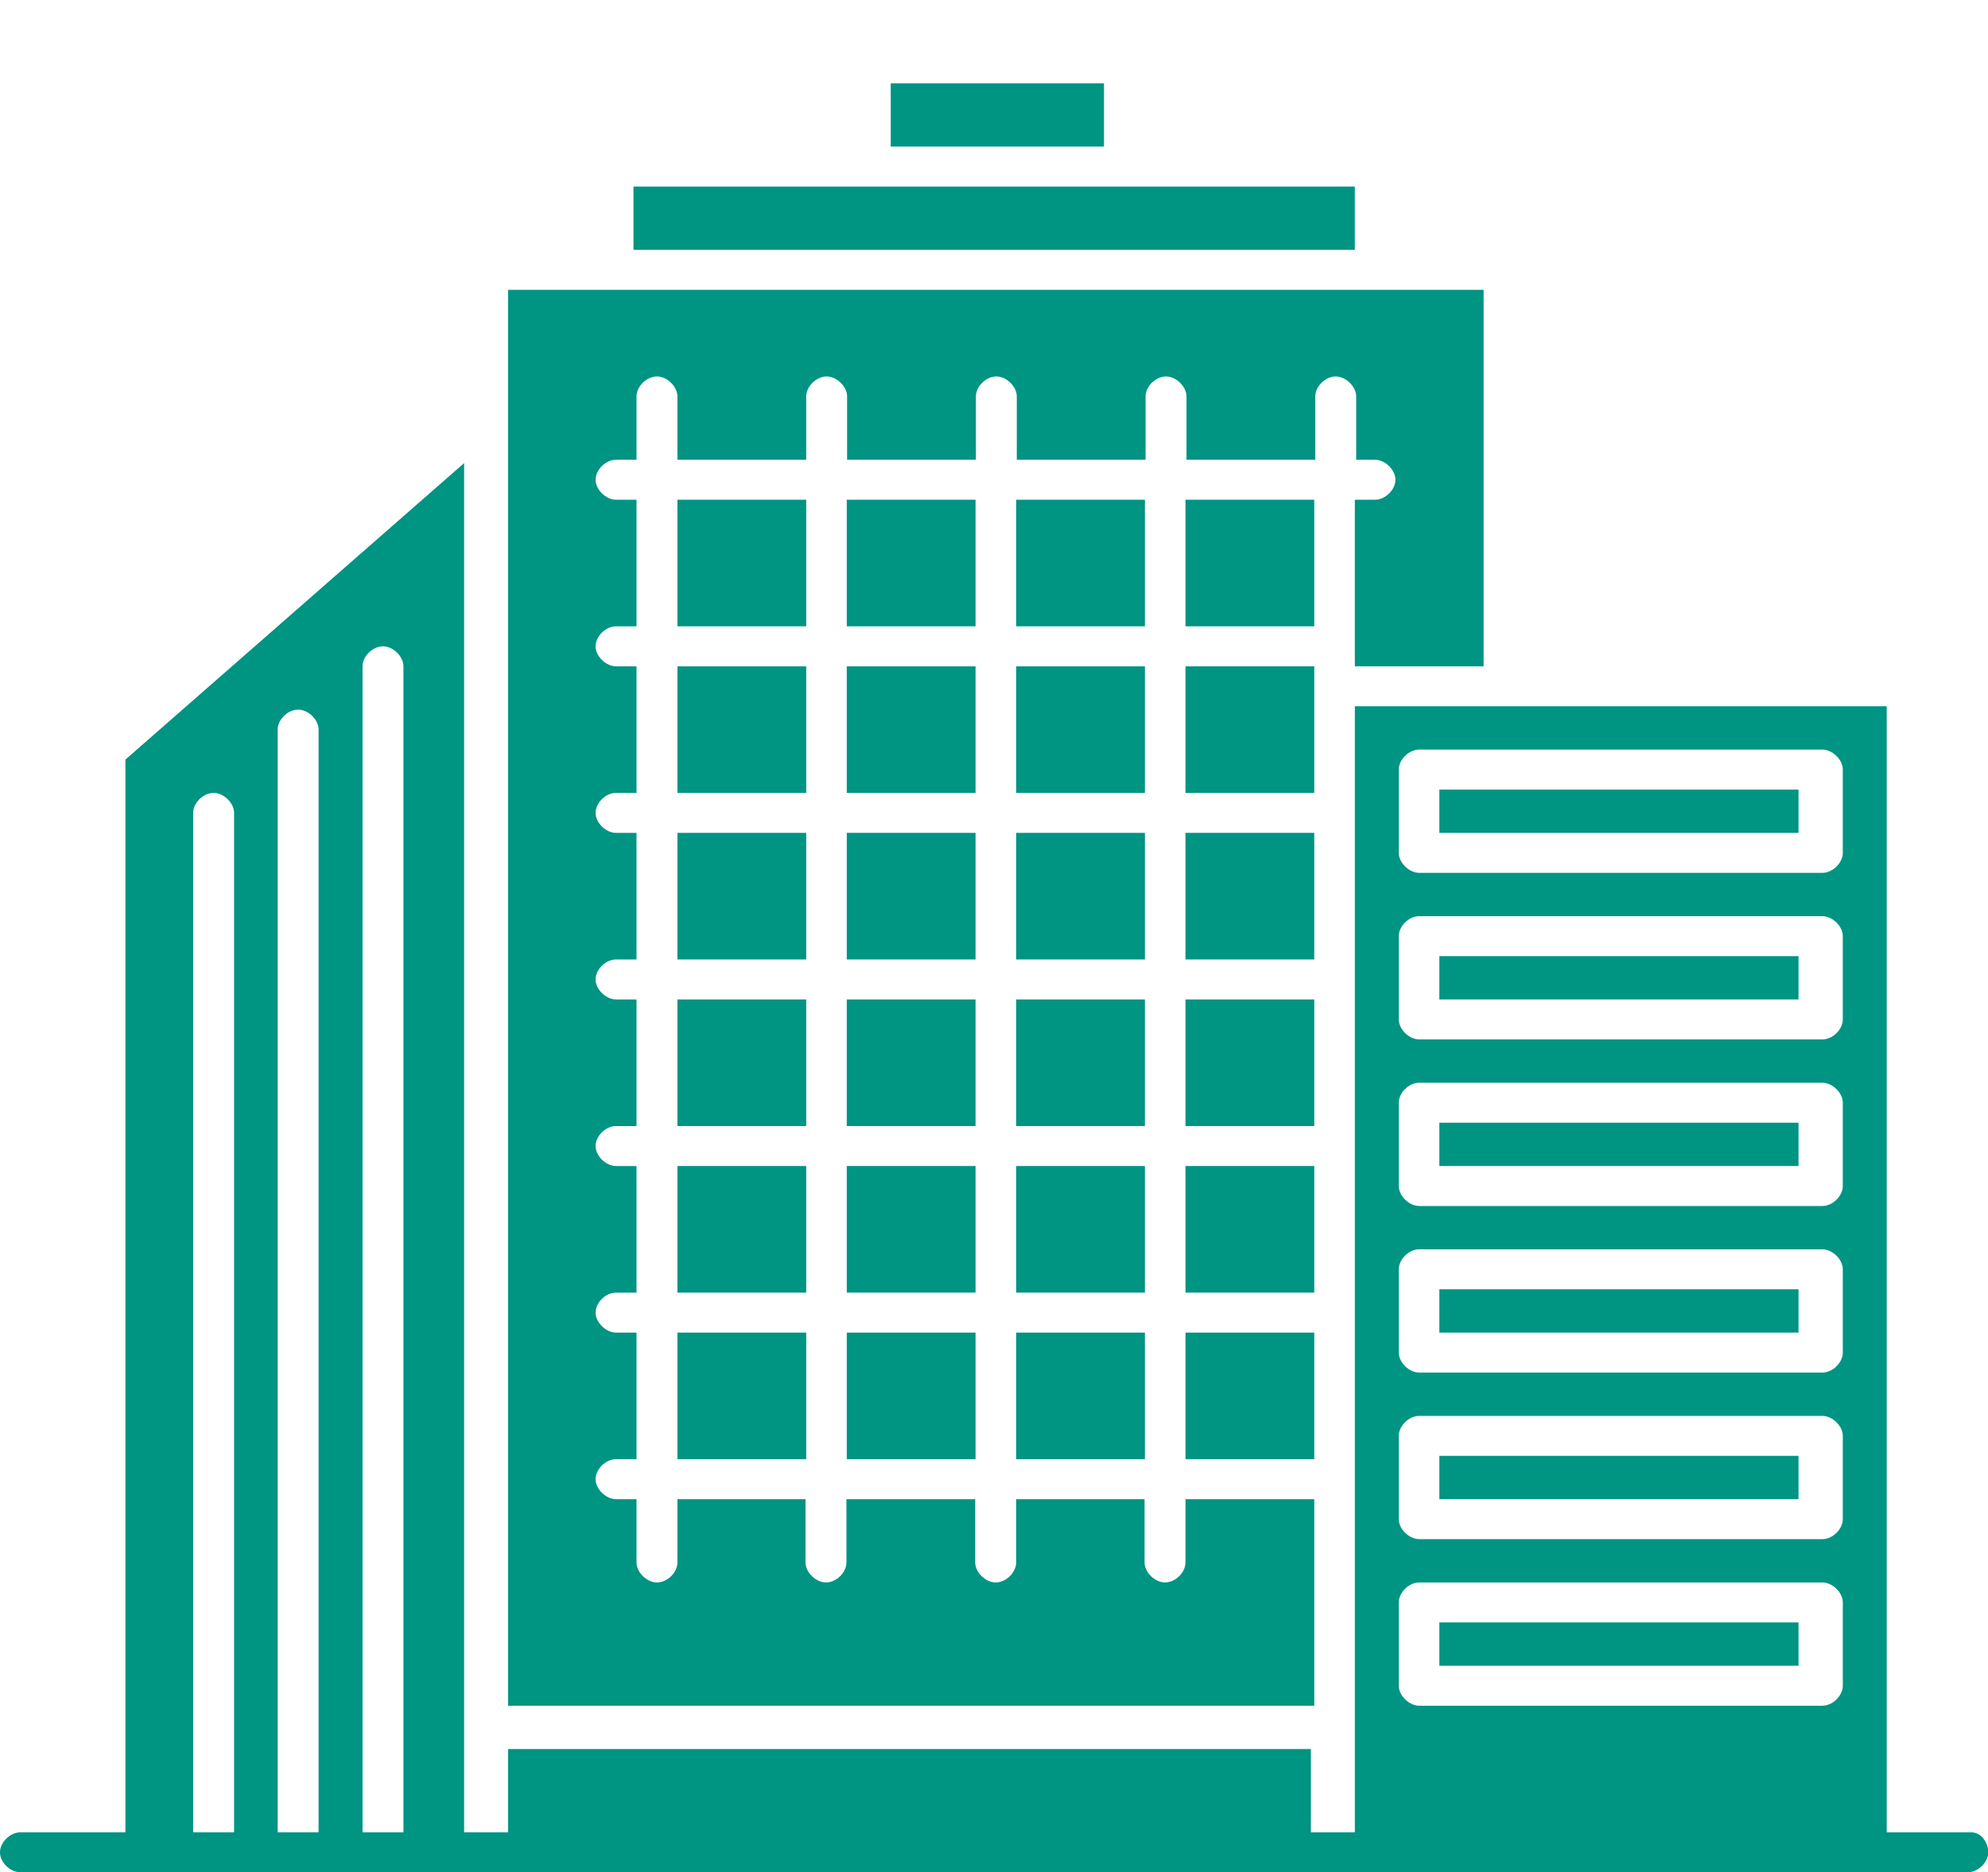
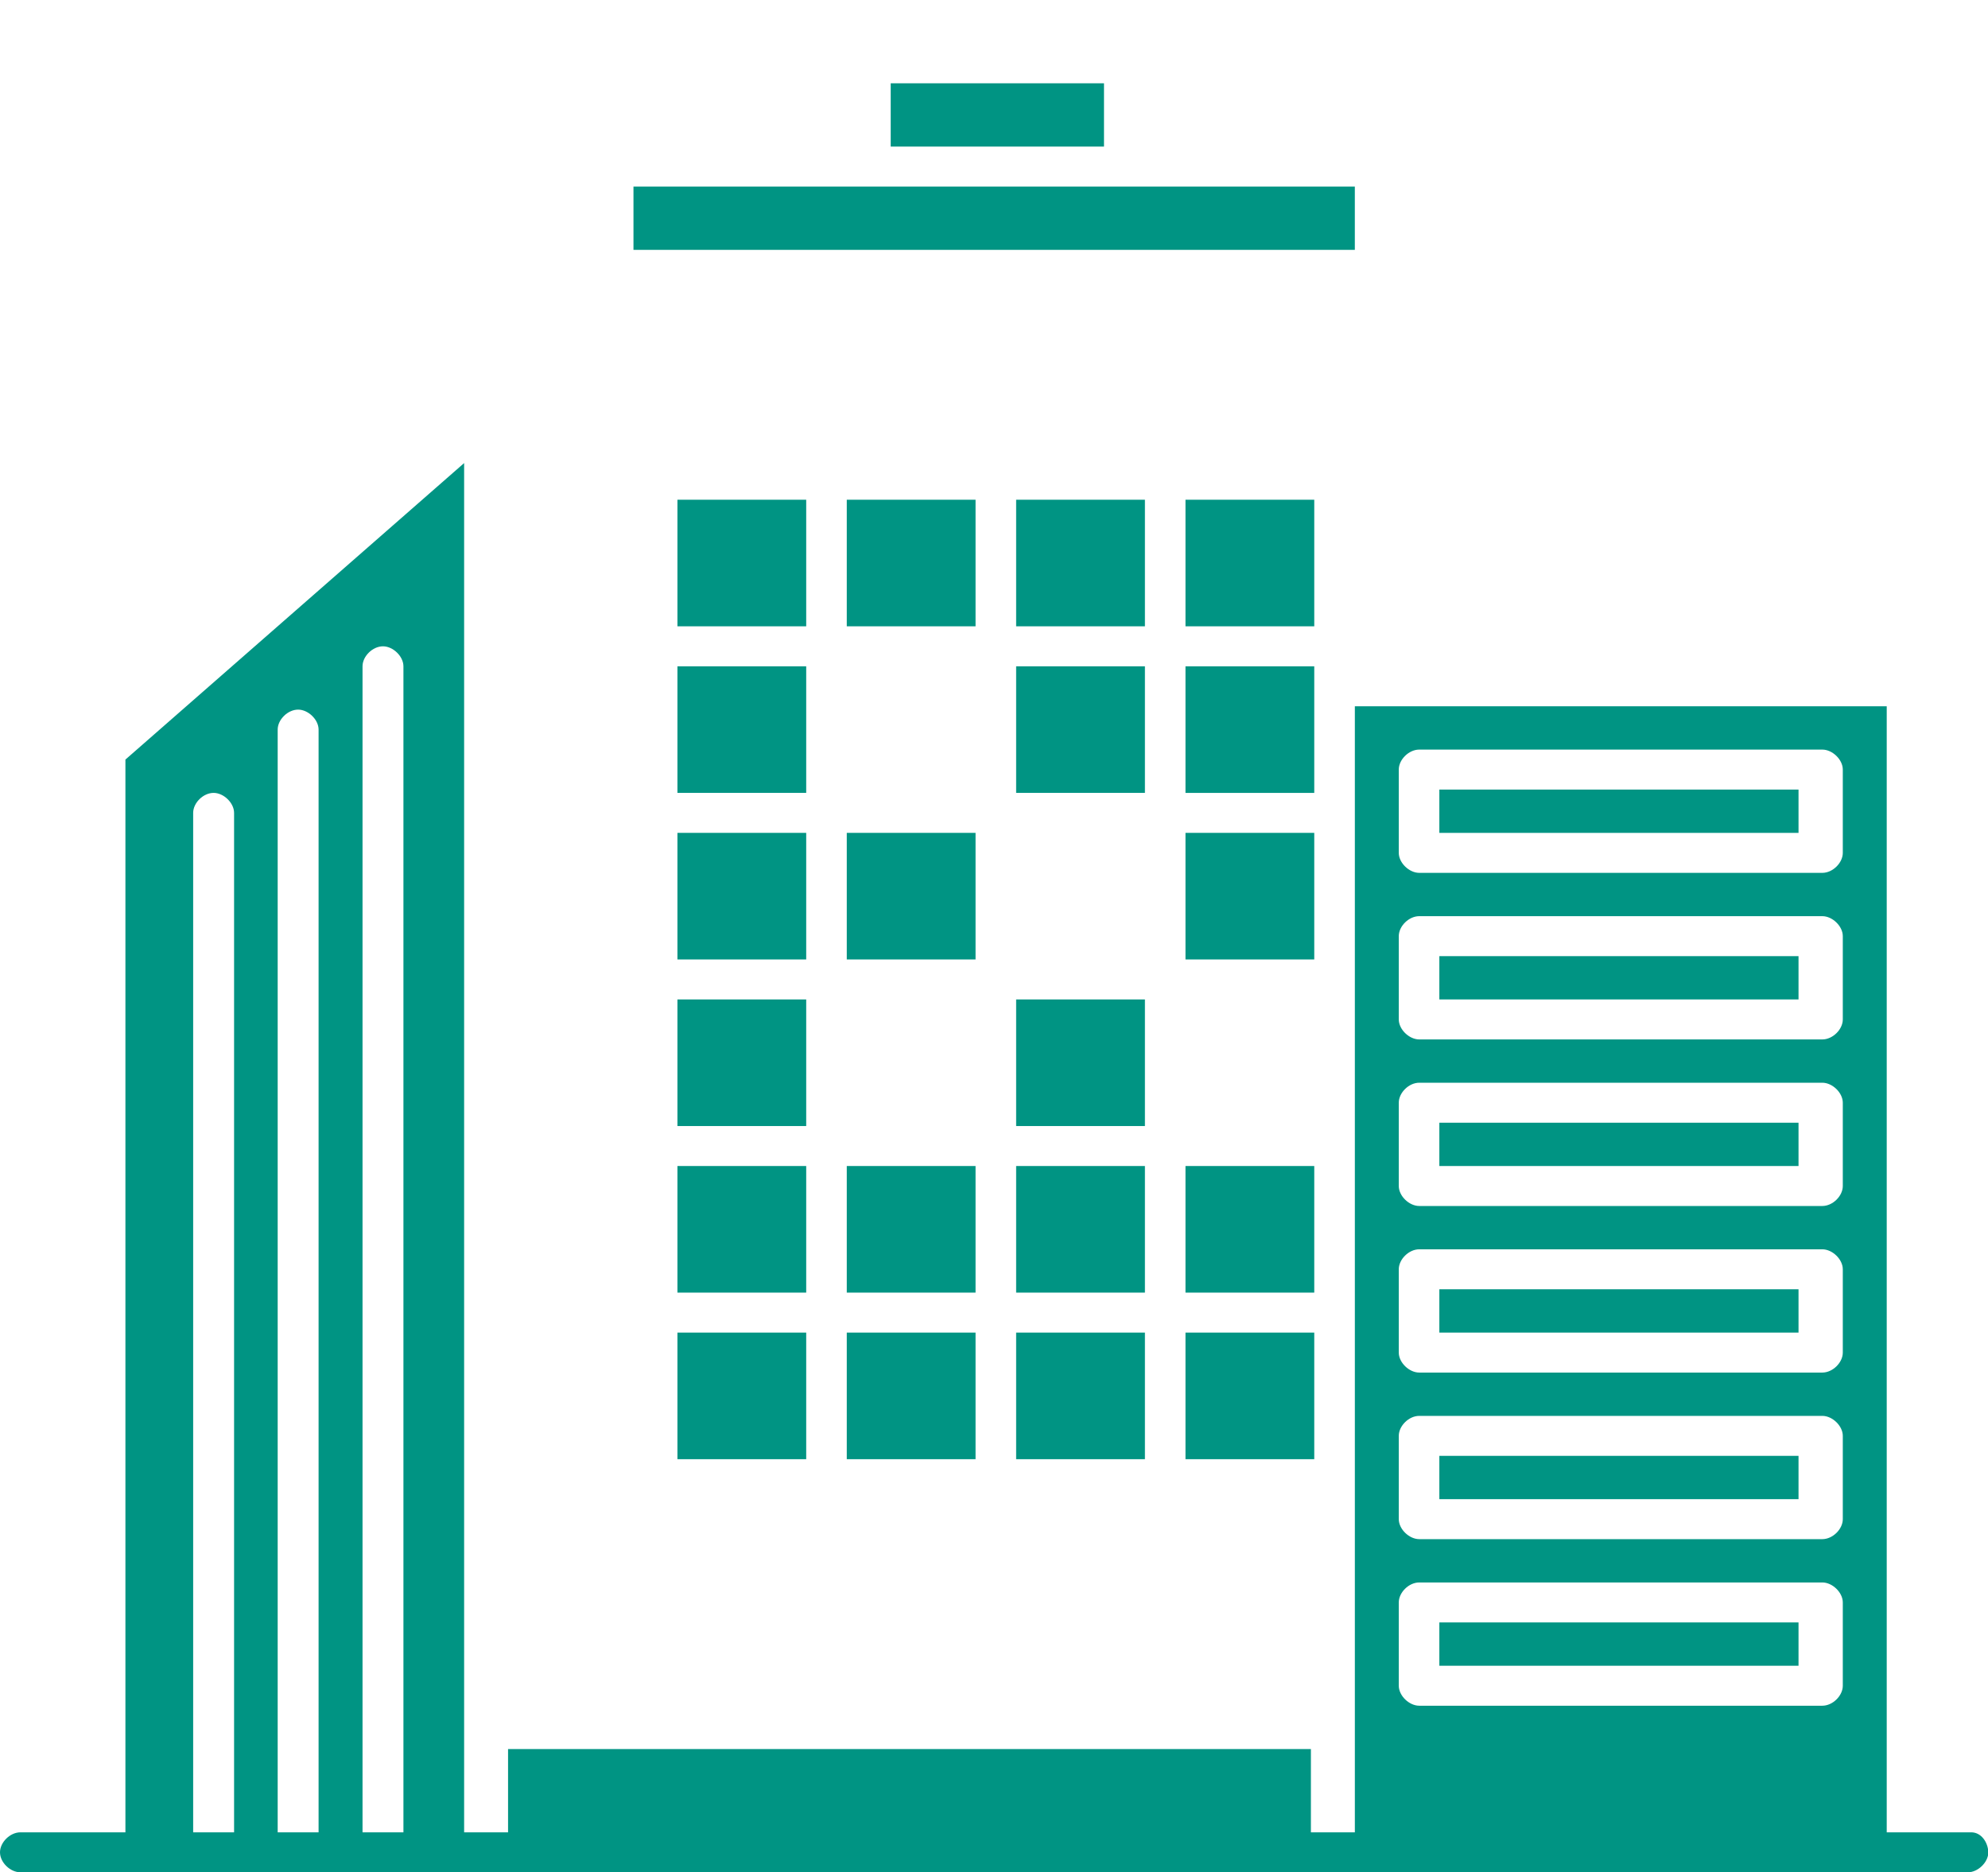
<svg xmlns="http://www.w3.org/2000/svg" width="103" height="97" viewBox="0 0 103 97" fill="none">
  <g clip-path="url(#clip0_435_965)">
    <path d="M59.319 69.039H52.647V75.598H59.319V69.039Z" fill="#009483" />
    <path d="M59.319 34.52H52.647V41.078H59.319V34.52Z" fill="#009483" />
    <path d="M70.195 9.666C65.99 9.666 37.374 9.666 32.821 9.666V12.945H70.195V9.666Z" fill="#009483" />
    <path d="M59.319 51.779H52.647V58.338H59.319V51.779Z" fill="#009483" />
-     <path d="M59.319 43.149H52.647V49.708H59.319V43.149Z" fill="#009483" />
    <path d="M59.319 25.89H52.647V32.448H59.319V25.89Z" fill="#009483" />
    <path d="M50.544 43.149H43.872V49.708H50.544V43.149Z" fill="#009483" />
-     <path d="M50.544 34.52H43.872V41.078H50.544V34.52Z" fill="#009483" />
-     <path d="M50.544 51.779H43.872V58.338H50.544V51.779Z" fill="#009483" />
    <path d="M50.544 69.039H43.872V75.598H50.544V69.039Z" fill="#009483" />
    <path d="M50.544 60.409H43.872V66.968H50.544V60.409Z" fill="#009483" />
-     <path d="M68.093 51.779H61.421V58.338H68.093V51.779Z" fill="#009483" />
    <path d="M59.319 60.409H52.647V66.968H59.319V60.409Z" fill="#009483" />
    <path d="M68.093 69.039H61.421V75.598H68.093V69.039Z" fill="#009483" />
    <path d="M68.093 60.409H61.421V66.968H68.093V60.409Z" fill="#009483" />
    <path d="M68.093 25.89H61.421V32.448H68.093V25.89Z" fill="#009483" />
    <path d="M68.093 43.149H61.421V49.708H68.093V43.149Z" fill="#009483" />
-     <path d="M68.093 77.669H61.421V80.948C61.421 81.466 60.9 81.984 60.361 81.984C59.84 81.984 59.301 81.466 59.301 80.948V77.669H52.647V80.948C52.647 81.466 52.125 81.984 51.587 81.984C51.066 81.984 50.527 81.466 50.527 80.948V77.669H43.855V80.948C43.855 81.466 43.334 81.984 42.795 81.984C42.274 81.984 41.735 81.466 41.735 80.948V77.669H35.098V80.948C35.098 81.466 34.576 81.984 34.038 81.984C33.517 81.984 32.978 81.466 32.978 80.948V77.669H31.918C31.397 77.669 30.858 77.151 30.858 76.633C30.858 76.116 31.379 75.598 31.918 75.598H32.978V69.039H31.918C31.397 69.039 30.858 68.521 30.858 68.004C30.858 67.486 31.379 66.968 31.918 66.968H32.978V60.409H31.918C31.397 60.409 30.858 59.892 30.858 59.374C30.858 58.856 31.379 58.338 31.918 58.338H32.978V51.779H31.918C31.397 51.779 30.858 51.262 30.858 50.744C30.858 50.226 31.379 49.708 31.918 49.708H32.978V43.15H31.918C31.397 43.15 30.858 42.632 30.858 42.114C30.858 41.596 31.379 41.078 31.918 41.078H32.978V34.52H31.918C31.397 34.52 30.858 34.002 30.858 33.484C30.858 32.966 31.379 32.449 31.918 32.449H32.978V25.89H31.918C31.397 25.89 30.858 25.372 30.858 24.854C30.858 24.336 31.379 23.819 31.918 23.819H32.978V20.539C32.978 20.021 33.499 19.504 34.038 19.504C34.559 19.504 35.098 20.021 35.098 20.539V23.819H41.77V20.539C41.77 20.021 42.291 19.504 42.83 19.504C43.351 19.504 43.889 20.021 43.889 20.539V23.819H50.562V20.539C50.562 20.021 51.083 19.504 51.621 19.504C52.143 19.504 52.681 20.021 52.681 20.539V23.819H59.353V20.539C59.353 20.021 59.875 19.504 60.413 19.504C60.935 19.504 61.473 20.021 61.473 20.539V23.819H68.145V20.539C68.145 20.021 68.666 19.504 69.205 19.504C69.726 19.504 70.265 20.021 70.265 20.539V23.819H71.238C71.759 23.819 72.298 24.336 72.298 24.854C72.298 25.372 71.777 25.89 71.238 25.89H70.195V34.52H76.868V15.016C74.765 15.016 28.791 15.016 26.323 15.016C26.323 18.296 26.323 84.746 26.323 88.37H68.093C68.093 85.263 68.093 81.294 68.093 77.669Z" fill="#009483" />
    <path d="M68.093 34.52H61.421V41.078H68.093C68.093 38.489 68.093 36.763 68.093 34.52Z" fill="#009483" />
    <path d="M50.544 25.89H43.872V32.448H50.544V25.89Z" fill="#009483" />
    <path d="M93.183 58.166H74.574V60.409H93.183V58.166Z" fill="#009483" />
    <path d="M93.183 66.795H74.574V69.039H93.183V66.795Z" fill="#009483" />
    <path d="M93.183 75.425H74.574V77.669H93.183V75.425Z" fill="#009483" />
    <path d="M93.183 84.055H74.574V86.299H93.183V84.055Z" fill="#009483" />
    <path d="M41.77 25.89H35.098V32.448H41.77V25.89Z" fill="#009483" />
    <path d="M41.77 34.52H35.098V41.078H41.77V34.52Z" fill="#009483" />
    <path d="M41.77 51.779H35.098V58.338H41.77V51.779Z" fill="#009483" />
    <path d="M41.77 43.149H35.098V49.708H41.77V43.149Z" fill="#009483" />
    <path d="M41.77 69.039H35.098V75.598H41.77V69.039Z" fill="#009483" />
    <path d="M93.183 40.906H74.574V43.15H93.183V40.906Z" fill="#009483" />
    <path d="M57.199 4.315H46.148V7.594H57.199V4.315Z" fill="#009483" />
    <path d="M41.77 60.409H35.098V66.968H41.77V60.409Z" fill="#009483" />
    <path d="M93.183 49.536H74.574V51.779H93.183V49.536Z" fill="#009483" />
    <path d="M102.131 94.929H97.753V36.591H70.196C70.196 47.637 70.196 82.847 70.196 94.929H67.919V90.614H26.323V94.929H24.047V23.991L6.498 39.352V94.929H1.06C0.521 94.929 0 95.447 0 95.965C0 96.482 0.521 97 1.06 97H101.957C102.479 97 103.017 96.482 103.017 95.965C103 95.447 102.652 94.929 102.131 94.929ZM72.472 39.87C72.472 39.352 72.993 38.835 73.532 38.835H94.417C94.938 38.835 95.477 39.352 95.477 39.87V44.185C95.477 44.703 94.955 45.221 94.417 45.221H73.532C73.01 45.221 72.472 44.703 72.472 44.185V39.87ZM72.472 48.5C72.472 47.982 72.993 47.465 73.532 47.465H94.417C94.938 47.465 95.477 47.982 95.477 48.5V52.815C95.477 53.333 94.955 53.851 94.417 53.851H73.532C73.01 53.851 72.472 53.333 72.472 52.815V48.5ZM72.472 57.13C72.472 56.612 72.993 56.094 73.532 56.094H94.417C94.938 56.094 95.477 56.612 95.477 57.13V61.445C95.477 61.963 94.955 62.48 94.417 62.48H73.532C73.01 62.48 72.472 61.963 72.472 61.445V57.13ZM72.472 65.76C72.472 65.242 72.993 64.724 73.532 64.724H94.417C94.938 64.724 95.477 65.242 95.477 65.76V70.075C95.477 70.593 94.955 71.11 94.417 71.11H73.532C73.01 71.11 72.472 70.593 72.472 70.075V65.76ZM72.472 74.39C72.472 73.872 72.993 73.354 73.532 73.354H94.417C94.938 73.354 95.477 73.872 95.477 74.39V78.705C95.477 79.222 94.955 79.74 94.417 79.74H73.532C73.01 79.74 72.472 79.222 72.472 78.705V74.39ZM72.472 83.02C72.472 82.502 72.993 81.984 73.532 81.984H94.417C94.938 81.984 95.477 82.502 95.477 83.02V87.335C95.477 87.852 94.955 88.37 94.417 88.37H73.532C73.01 88.37 72.472 87.852 72.472 87.335V83.02ZM10.008 94.929V42.114C10.008 41.596 10.529 41.078 11.068 41.078C11.589 41.078 12.128 41.596 12.128 42.114V94.929H10.008ZM14.387 94.929V37.799C14.387 37.281 14.908 36.764 15.447 36.764C15.968 36.764 16.506 37.281 16.506 37.799V94.929H14.387ZM18.783 94.929V34.52C18.783 34.002 19.304 33.484 19.842 33.484C20.364 33.484 20.902 34.002 20.902 34.52V94.929H18.783Z" fill="#009483" />
  </g>
  <defs>
    <clipPath id="clip0_435_965">
      <rect width="103" height="97" fill="white" />
    </clipPath>
  </defs>
</svg>